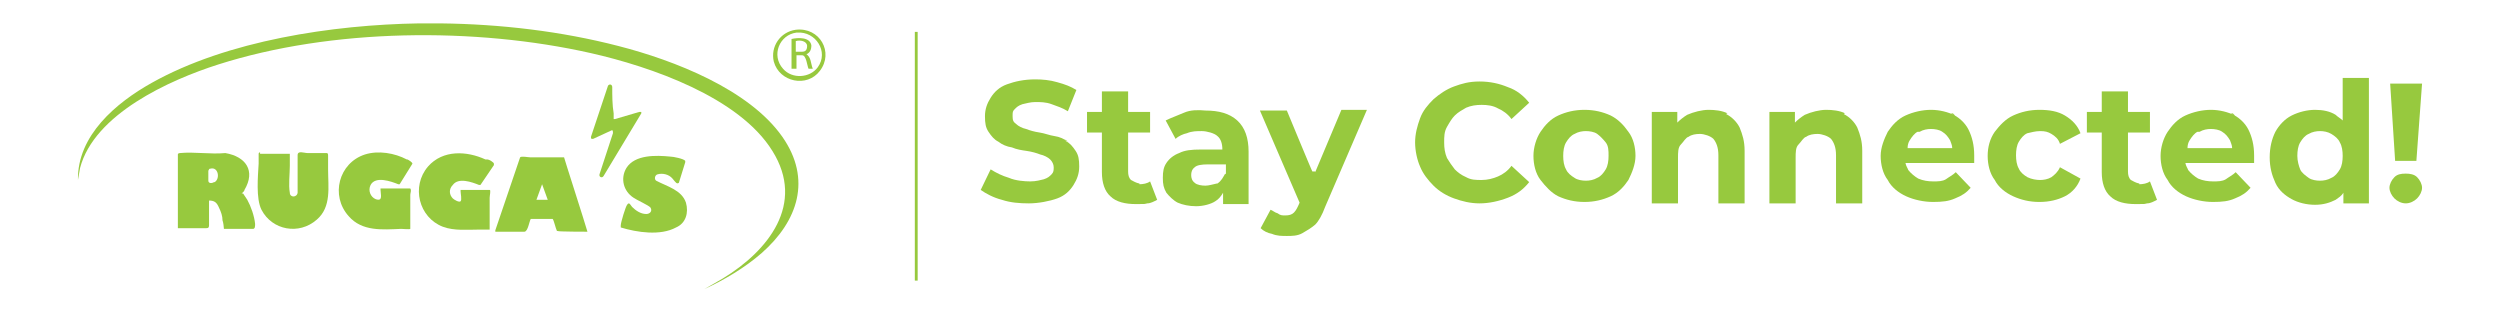
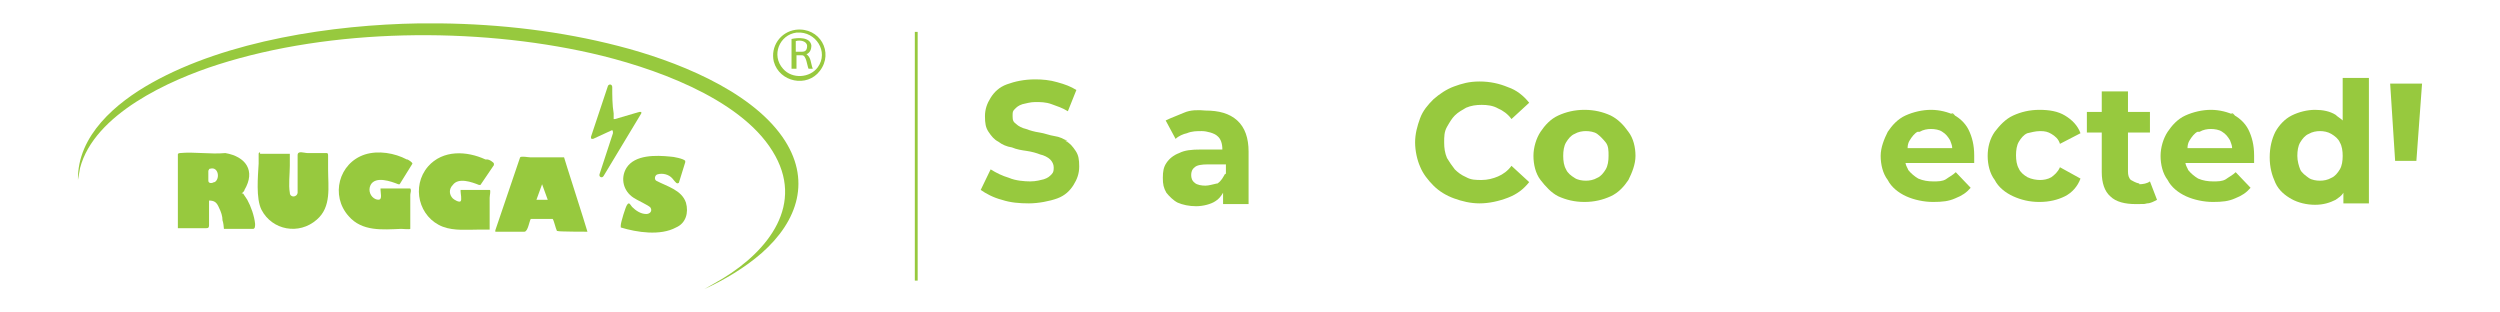
<svg xmlns="http://www.w3.org/2000/svg" id="Layer_1" version="1.1" viewBox="0 0 352.8 44">
  <defs>
    <style>
      .st0 {
        fill: #97c93e;
      }
    </style>
  </defs>
  <path class="st0" d="M87.3,6.5c-8.1-2.1-16.7-3.1-25.1-3.2h-3.1c-12.1.2-27,2.4-37.7,8.4-5,2.8-10.5,7.4-10.4,13.7l.3-1.7c2-7.6,12.6-12.4,19.5-14.6,16-5.1,36.2-5.3,52.6-1.6,8.4,1.9,20.9,6.2,25.6,13.8,4.7,7.5-.6,14.1-7,18l-2.6,1.5c2.8-1.3,5.7-3,8.1-5.1,5.1-4.5,7.1-10.4,2.9-16.4-4.7-6.7-15.3-10.8-23.1-12.8Z" />
  <path class="st0" d="M34.1,27.3c0,0,.4-.3.4-.5,1.6-2.7.2-4.7-2.7-5.2-2.1.2-4.4-.2-6.4,0,0,0-.3,0-.3.2,0,3.4,0,6.7,0,10v.4h4c.4,0,.4-.2.4-.5h0c0,0,0-3.4,0-3.4.8,0,1.1.3,1.4,1,.3.6.5,1.2.5,1.8.1.2.2,1,.2,1.2h4.1c.3,0,.3-.4.3-.7-.1-1.1-.6-2.5-1.1-3.4,0,0-.6-.9-.6-.9ZM30.2,25.7c-.3.2-.8.2-.8-.2v-1.4c.1-.2.1-.3.3-.3h0c1.1-.3,1.4,1.4.6,1.9Z" />
  <path class="st0" d="M79.4,22.2h-4.6c-.3,0-1.2-.2-1.4,0l-3.5,10.3v.2c.2,0,3.6,0,4.1,0s.7-1.5.9-1.8h3.1c.2.3.4,1.3.6,1.7h.1c0,.1,4.2.1,4.2.1-.3-1.1-3.3-10.4-3.3-10.5h-.2ZM75.7,28.2l.8-2.2.8,2.2h-1.6Z" />
  <path class="st0" d="M82.9,32.8h0c0,0,0,0,0,0,0,0,0,0,0,0Z" />
  <path class="st0" d="M46.3,22c0-.2,0-.4-.2-.4h-2.7c-.5,0-1.4-.4-1.4.3v5.3c-.1.7-1.1.7-1.1,0-.2-1.1,0-2.7,0-3.8v-1.7h-4.2v-.2c-.2,0-.2.2-.2.2v1.4c-.1,1.8-.4,4.9.4,6.5,1.5,2.9,5.3,3.6,7.8,1.4,2.1-1.8,1.6-4.6,1.6-7.1v-1.9Z" />
  <path class="st0" d="M57.4,22.5c-1.7-.9-4-1.3-5.9-.7-3.7,1.2-4.9,5.8-2.3,8.7,1.9,2.2,4.8,1.9,7.4,1.8.3,0,1.2.1,1.3,0v-4.8c0-.3.2-.6,0-.9h-4.2c0,0,0,.2,0,.2,0,.6.4,1.7-.7,1.3-.7-.3-1.1-1.2-.7-2,.7-1.3,2.9-.5,3.9-.1h.2c0,0,1.8-2.9,1.8-2.9,0-.2-.5-.5-.7-.6Z" />
  <path class="st0" d="M68.5,22.5c-2.6-1.2-6-1.4-8.1,1-2.4,2.8-1.3,7.2,2.1,8.5,1.6.6,3.5.4,5.1.4s1.3,0,1.5,0h0v-4.5c0-.3.2-1.1,0-1.1h-4.1c0,0,0,.2,0,.2,0,.3.2,1.2,0,1.4h0c-.2.2-.9-.2-1.1-.4-.5-.5-.6-1.3,0-1.9.8-1.1,2.7-.4,3.7,0h.2l1.9-2.8v-.2c0-.2-.7-.6-.9-.6Z" />
  <path class="st0" d="M92.6,25.5c-.3-.2-.2-.8.2-.9.7-.2,1.6,0,2.1.6s.6.8.9.6l.9-2.9v-.2h0c-.2-.3-1.7-.6-2.1-.6-2-.2-5-.3-6.2,1.6-.9,1.5-.4,3.3,1,4.2.4.3,2.2,1.1,2.4,1.4.3.5-.1.9-.6.9-.8,0-1.5-.5-2-1-.2-.2-.4-.8-.7-.3-.2.2-.9,2.5-.9,2.9v.3c2.3.7,5.6,1.2,7.8,0,1.4-.6,1.8-2.1,1.4-3.5-.6-1.8-2.7-2.3-4.2-3.1Z" />
  <path class="st0" d="M90.4,15.8h-.2l-3.4,1h-.2c0,0,0-.7,0-.8-.2-1.2-.2-2.5-.2-3.7,0-.4-.4-.5-.6-.2l-2.4,7.2c0,.3,0,.3.3.3l2.6-1.2c.2-.1.2.2.2.4l-1.9,5.8c-.1.4.4.6.6.2l5.3-8.8v-.2Z" />
  <path class="st0" d="M112.3,4.2c-2.2.3-3.6,2.4-3.1,4.5.8,2.9,4.7,3.7,6.5,1.3,2-2.6,0-6.2-3.4-5.8ZM115.4,9.5c-1.1,1.5-3.6,1.7-4.9.2-1.7-1.9-.5-4.8,1.9-5.1h.1c2.6-.2,4.5,2.7,2.9,4.9Z" />
  <path class="st0" d="M113.7,7.7c.6-.2.8-.7.8-1.3-.2-1.2-1.9-1.1-2.8-.9v4.2h0c0,0,.5,0,.5,0h.2v-1.9h.8c.6,0,.7,1.5.9,1.9h.6c-.3-.7-.2-1.7-1-2.1ZM113.2,7.3h-.9v-1.5c.6-.2,1.6,0,1.6.7s-.4.8-.7.8Z" />
  <path class="st0" d="M150.4,19.7l.3.3c-.5-.4-1.2-.7-1.9-.8-.7-.1-1.4-.4-2.1-.5-.7-.1-1.4-.3-1.9-.5-.5-.1-1.1-.4-1.4-.7-.4-.3-.5-.5-.5-1.1s0-.7.3-1c.3-.3.5-.5,1.1-.7.5-.1,1.1-.3,1.8-.3s1.5,0,2.3.3c.8.3,1.5.5,2.3,1l1.2-3c-.8-.5-1.6-.8-2.7-1.1-1-.3-2.1-.4-3.1-.4-1.6,0-2.9.3-4,.7-1.1.4-1.8,1.1-2.3,1.9-.5.8-.8,1.6-.8,2.6s.1,1.6.5,2.2.8,1.1,1.4,1.4c.5.4,1.2.7,1.9.8.7.3,1.4.4,2.1.5.7.1,1.4.3,1.9.5.5.1,1.1.4,1.4.7.3.3.5.7.5,1.1s0,.7-.3,1c-.3.3-.5.5-1.1.7-.4.1-1.1.3-1.9.3s-2.1-.1-3-.5c-1-.3-1.8-.7-2.6-1.2l-1.4,2.9c.7.5,1.8,1.1,3,1.4,1.2.4,2.5.5,3.8.5s2.9-.3,4-.7,1.8-1.1,2.3-1.9c.5-.8.8-1.6.8-2.6s-.1-1.6-.5-2.2-.8-1.1-1.4-1.4Z" />
-   <path class="st0" d="M160.8,25.9h0c-.5-.1-.8-.3-1.2-.5-.3-.3-.4-.7-.4-1.2v-5.5h3.1v-2.9h-3.1v-2.9h-3.7v2.9h-2.1v2.9h2.1v5.6c0,1.5.4,2.7,1.2,3.4.8.8,2.1,1.1,3.6,1.1s1.1,0,1.6-.1c.5,0,1-.3,1.4-.5l-1-2.6c-.4.3-1,.4-1.5.4Z" />
  <path class="st0" d="M170,15.6h.1c-1-.1-2.1-.1-3,.3s-1.8.7-2.6,1.1l1.4,2.6c.4-.4,1.1-.7,1.6-.8.7-.3,1.4-.3,2.1-.3s1.8.3,2.2.7c.5.4.7,1.1.7,1.9h-3c-1.4,0-2.3.1-3.1.5-.8.3-1.4.8-1.8,1.4s-.5,1.2-.5,2.1.1,1.4.5,2.1c.4.5,1,1.1,1.6,1.4.7.3,1.6.5,2.6.5s2.1-.3,2.7-.7c.5-.3.8-.7,1.1-1.2v1.6h3.6v-7.4c0-1.9-.5-3.4-1.6-4.4-1.1-1-2.6-1.4-4.5-1.4ZM172.9,24.5c-.3.5-.5,1-1.1,1.4h-.1c-.5.1-1.1.3-1.6.3s-1.2-.1-1.5-.4c-.4-.3-.5-.7-.5-1.1s.1-.8.5-1.1c.3-.3,1-.4,1.8-.4h2.6v1.4Z" />
-   <path class="st0" d="M185.6,24.2h-.4c0,.1-3.6-8.6-3.6-8.6h-3.8l5.6,13c-.3.7-.5,1.1-.8,1.4-.3.3-.7.4-1.2.4s-.7,0-1.1-.3c-.4-.1-.7-.4-1-.5l-1.4,2.6c.4.4,1,.7,1.6.8.7.3,1.4.3,2.1.3s1.5,0,2.2-.4c.7-.4,1.2-.7,1.8-1.2.5-.5,1-1.4,1.4-2.5l5.9-13.7h-3.6l-3.7,8.8Z" />
  <path class="st0" d="M205.3,16.3c.5-.5,1.1-.8,1.6-1.1.7-.3,1.4-.4,2.2-.4s1.6.1,2.3.5c.7.3,1.4.8,1.9,1.5l2.5-2.3c-.8-1-1.8-1.8-3-2.2-1.2-.5-2.5-.8-4-.8s-2.5.3-3.6.7c-1.1.4-2.1,1.1-2.9,1.8-.8.8-1.5,1.6-1.9,2.7-.4,1.1-.7,2.2-.7,3.4s.3,2.5.7,3.4c.4,1,1.1,1.9,1.9,2.7.8.8,1.8,1.4,2.9,1.8,1.1.4,2.3.7,3.6.7s2.7-.3,4-.8,2.2-1.2,3-2.2l-2.5-2.3c-.5.7-1.2,1.2-1.9,1.5-.7.3-1.5.5-2.3.5s-1.5,0-2.2-.4c-.7-.3-1.2-.7-1.6-1.1-.4-.5-.8-1.1-1.1-1.6-.3-.7-.4-1.4-.4-2.2s0-1.5.4-2.2c.4-.7.7-1.2,1.1-1.6Z" />
  <path class="st0" d="M227.3,16.3c-1.1-.5-2.3-.8-3.7-.8s-2.6.3-3.7.8-1.9,1.4-2.5,2.3-1,2.2-1,3.4.3,2.5,1,3.4,1.5,1.8,2.5,2.3c1.1.5,2.3.8,3.7.8s2.6-.3,3.7-.8c1.1-.5,1.9-1.4,2.5-2.3.5-1,1-2.2,1-3.4s-.3-2.5-1-3.4c-.7-1-1.5-1.8-2.5-2.3ZM226.6,23.9c-.3.5-.7,1-1.2,1.2-.5.3-1.1.4-1.6.4s-1.2-.1-1.6-.4c-.5-.3-1-.7-1.2-1.2-.3-.5-.4-1.2-.4-1.9s.1-1.4.4-1.9c.3-.5.7-1,1.2-1.2.5-.3,1.1-.4,1.6-.4s1.2.1,1.6.4c.4.3.8.7,1.2,1.2s.4,1.2.4,1.9-.1,1.4-.4,1.9Z" />
-   <path class="st0" d="M243.7,16h.1c-.8-.4-1.8-.5-2.7-.5s-2.1.3-3,.7c-.5.3-1,.7-1.4,1.1v-1.5h-3.6v12.9h3.7v-6.4c0-.8,0-1.5.4-1.9s.7-1,1.1-1.1c.4-.3,1-.4,1.6-.4s1.5.3,1.9.7c.4.5.7,1.2.7,2.3v6.8h3.7v-7.4c0-1.4-.3-2.3-.7-3.3-.4-.8-1.1-1.5-1.9-1.9Z" />
-   <path class="st0" d="M260.3,16h.1c-.8-.4-1.8-.5-2.7-.5s-2.1.3-3,.7c-.5.3-1,.7-1.4,1.1v-1.5h-3.6v12.9h3.7v-6.4c0-.8,0-1.5.4-1.9.4-.4.7-1,1.1-1.1.4-.3,1-.4,1.6-.4s1.5.3,1.9.7c.4.5.7,1.2.7,2.3v6.8h3.7v-7.4c0-1.4-.3-2.3-.7-3.3-.4-.8-1.1-1.5-1.9-1.9Z" />
  <path class="st0" d="M275.6,16l.3.3c-1-.5-2.2-.8-3.4-.8s-2.5.3-3.6.8-1.9,1.4-2.5,2.3c-.5,1-1,2.2-1,3.4s.3,2.5,1,3.4c.5,1,1.5,1.8,2.6,2.3s2.5.8,3.8.8,2.2-.1,3.1-.5c1-.4,1.6-.8,2.2-1.5l-2.1-2.2c-.4.4-1,.7-1.4,1-.5.3-1.1.3-1.8.3s-1.4-.1-2.1-.4c-.5-.3-1-.7-1.4-1.2-.1-.3-.3-.5-.4-1h9.7v-1.1c0-1.4-.3-2.6-.8-3.6s-1.4-1.8-2.5-2.3ZM269.2,20.9c0-.4.1-.8.3-1.1.3-.5.7-1,1.1-1.2h.3c.5-.3,1.1-.4,1.6-.4s1.2.1,1.6.4c.5.3.8.7,1.1,1.2.1.3.3.7.3,1.1h-6.3Z" />
  <path class="st0" d="M287.9,18.5c.7,0,1.1.1,1.6.4.5.3,1,.7,1.2,1.4l2.9-1.5c-.4-1.1-1.2-1.9-2.2-2.5s-2.2-.8-3.6-.8-2.6.3-3.7.8c-1.1.5-1.9,1.4-2.6,2.3-.7,1-1,2.2-1,3.4s.3,2.5,1,3.4c.5,1,1.5,1.8,2.6,2.3s2.3.8,3.7.8,2.6-.3,3.6-.8,1.8-1.4,2.2-2.5l-2.9-1.6c-.3.7-.8,1.1-1.2,1.4-.5.3-1.1.4-1.6.4s-1.2-.1-1.8-.4c-.5-.3-1-.7-1.2-1.2-.3-.5-.4-1.2-.4-1.9s.1-1.4.4-1.9c.3-.5.7-1,1.2-1.2h0c.5-.1,1.1-.3,1.8-.3Z" />
  <path class="st0" d="M301.9,25.9h0c-.5-.1-.8-.3-1.2-.5-.3-.3-.4-.7-.4-1.2v-5.5h3.1v-2.9h-3.1v-2.9h-3.7v2.9h-2.1v2.9h2.1v5.6c0,1.5.4,2.7,1.2,3.4.8.8,2.1,1.1,3.6,1.1s1.1,0,1.6-.1c.5,0,1-.3,1.4-.5l-1-2.6c-.4.3-1,.4-1.5.4Z" />
  <path class="st0" d="M315.1,16l.3.3c-1-.5-2.2-.8-3.4-.8s-2.5.3-3.6.8c-1.1.5-1.9,1.4-2.5,2.3s-1,2.2-1,3.4.3,2.5,1,3.4c.5,1,1.5,1.8,2.6,2.3s2.5.8,3.8.8,2.2-.1,3.1-.5c1-.4,1.6-.8,2.2-1.5l-2.1-2.2c-.4.4-1,.7-1.4,1-.5.3-1.1.3-1.8.3s-1.4-.1-2.1-.4c-.5-.3-1-.7-1.4-1.2-.1-.3-.3-.5-.4-1h9.7v-1.1c0-1.4-.3-2.6-.8-3.6s-1.4-1.8-2.5-2.3ZM308.7,20.9c0-.4.1-.8.3-1.1.3-.5.7-1,1.1-1.2h.3c.5-.3,1.1-.4,1.6-.4s1.2.1,1.6.4c.5.3.8.7,1.1,1.2.1.3.3.7.3,1.1h-6.3Z" />
  <path class="st0" d="M330.6,17c-.3-.3-.7-.5-1-.8-.8-.5-1.8-.7-2.9-.7s-2.3.3-3.3.8-1.8,1.4-2.3,2.3c-.5,1-.8,2.2-.8,3.6s.3,2.5.8,3.6c.5,1.1,1.4,1.8,2.3,2.3s2.1.8,3.3.8,2.1-.3,2.9-.7c.4-.3.8-.5,1.1-1v1.5h3.6V11h-3.7v6ZM330.2,23.9c-.3.5-.7,1-1.2,1.2-.5.3-1.1.4-1.6.4s-1.2-.1-1.6-.4c-.4-.3-1-.7-1.2-1.2s-.4-1.2-.4-1.9.1-1.4.4-1.9.7-1,1.2-1.2c.5-.3,1.1-.4,1.6-.4s1.1.1,1.6.4c.5.3,1,.7,1.2,1.2.3.5.4,1.2.4,1.9s-.1,1.4-.4,1.9Z" />
  <polygon class="st0" points="341 22.7 341.8 11.8 337.3 11.8 338 22.7 341 22.7" />
-   <path class="st0" d="M339.5,24.5c-.7,0-1.2.1-1.6.5s-.7,1-.7,1.5.3,1.1.7,1.5,1,.7,1.6.7,1.2-.3,1.6-.7.7-1,.7-1.5-.3-1.1-.7-1.5c-.4-.4-1-.5-1.6-.5Z" />
  <rect class="st0" x="129.1" y="4.5" width=".4" height="35.1" />
</svg>